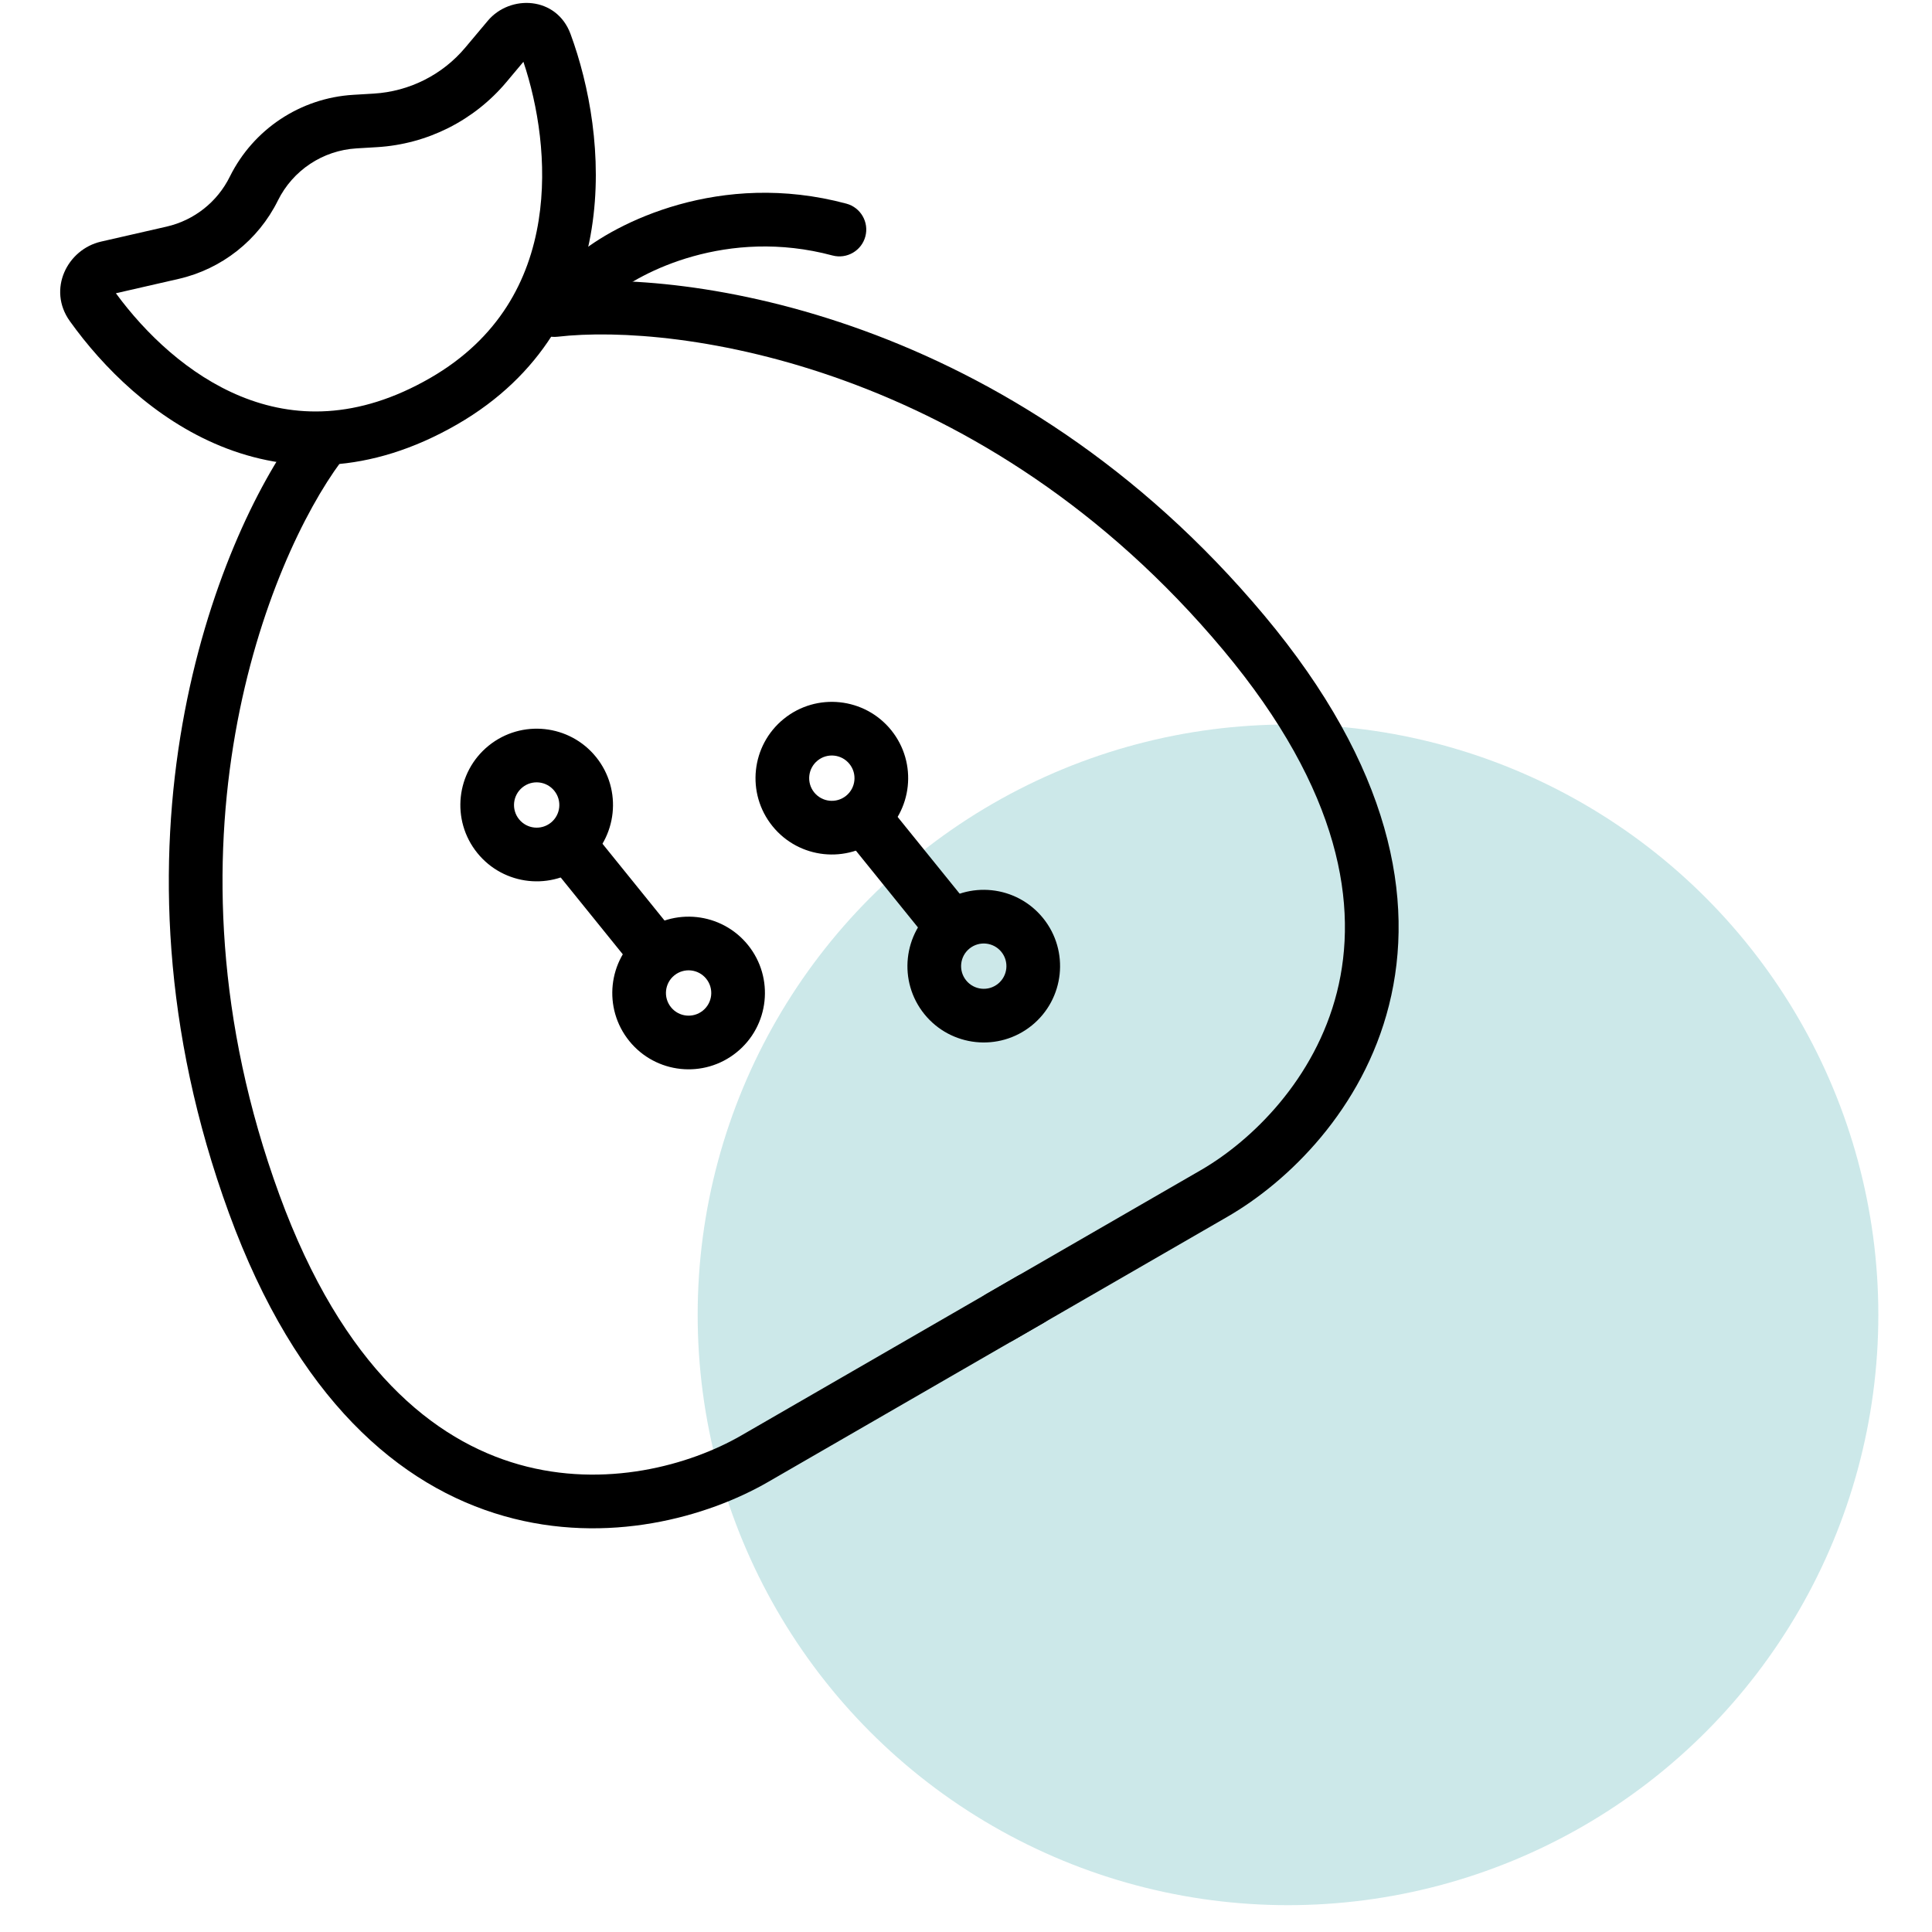
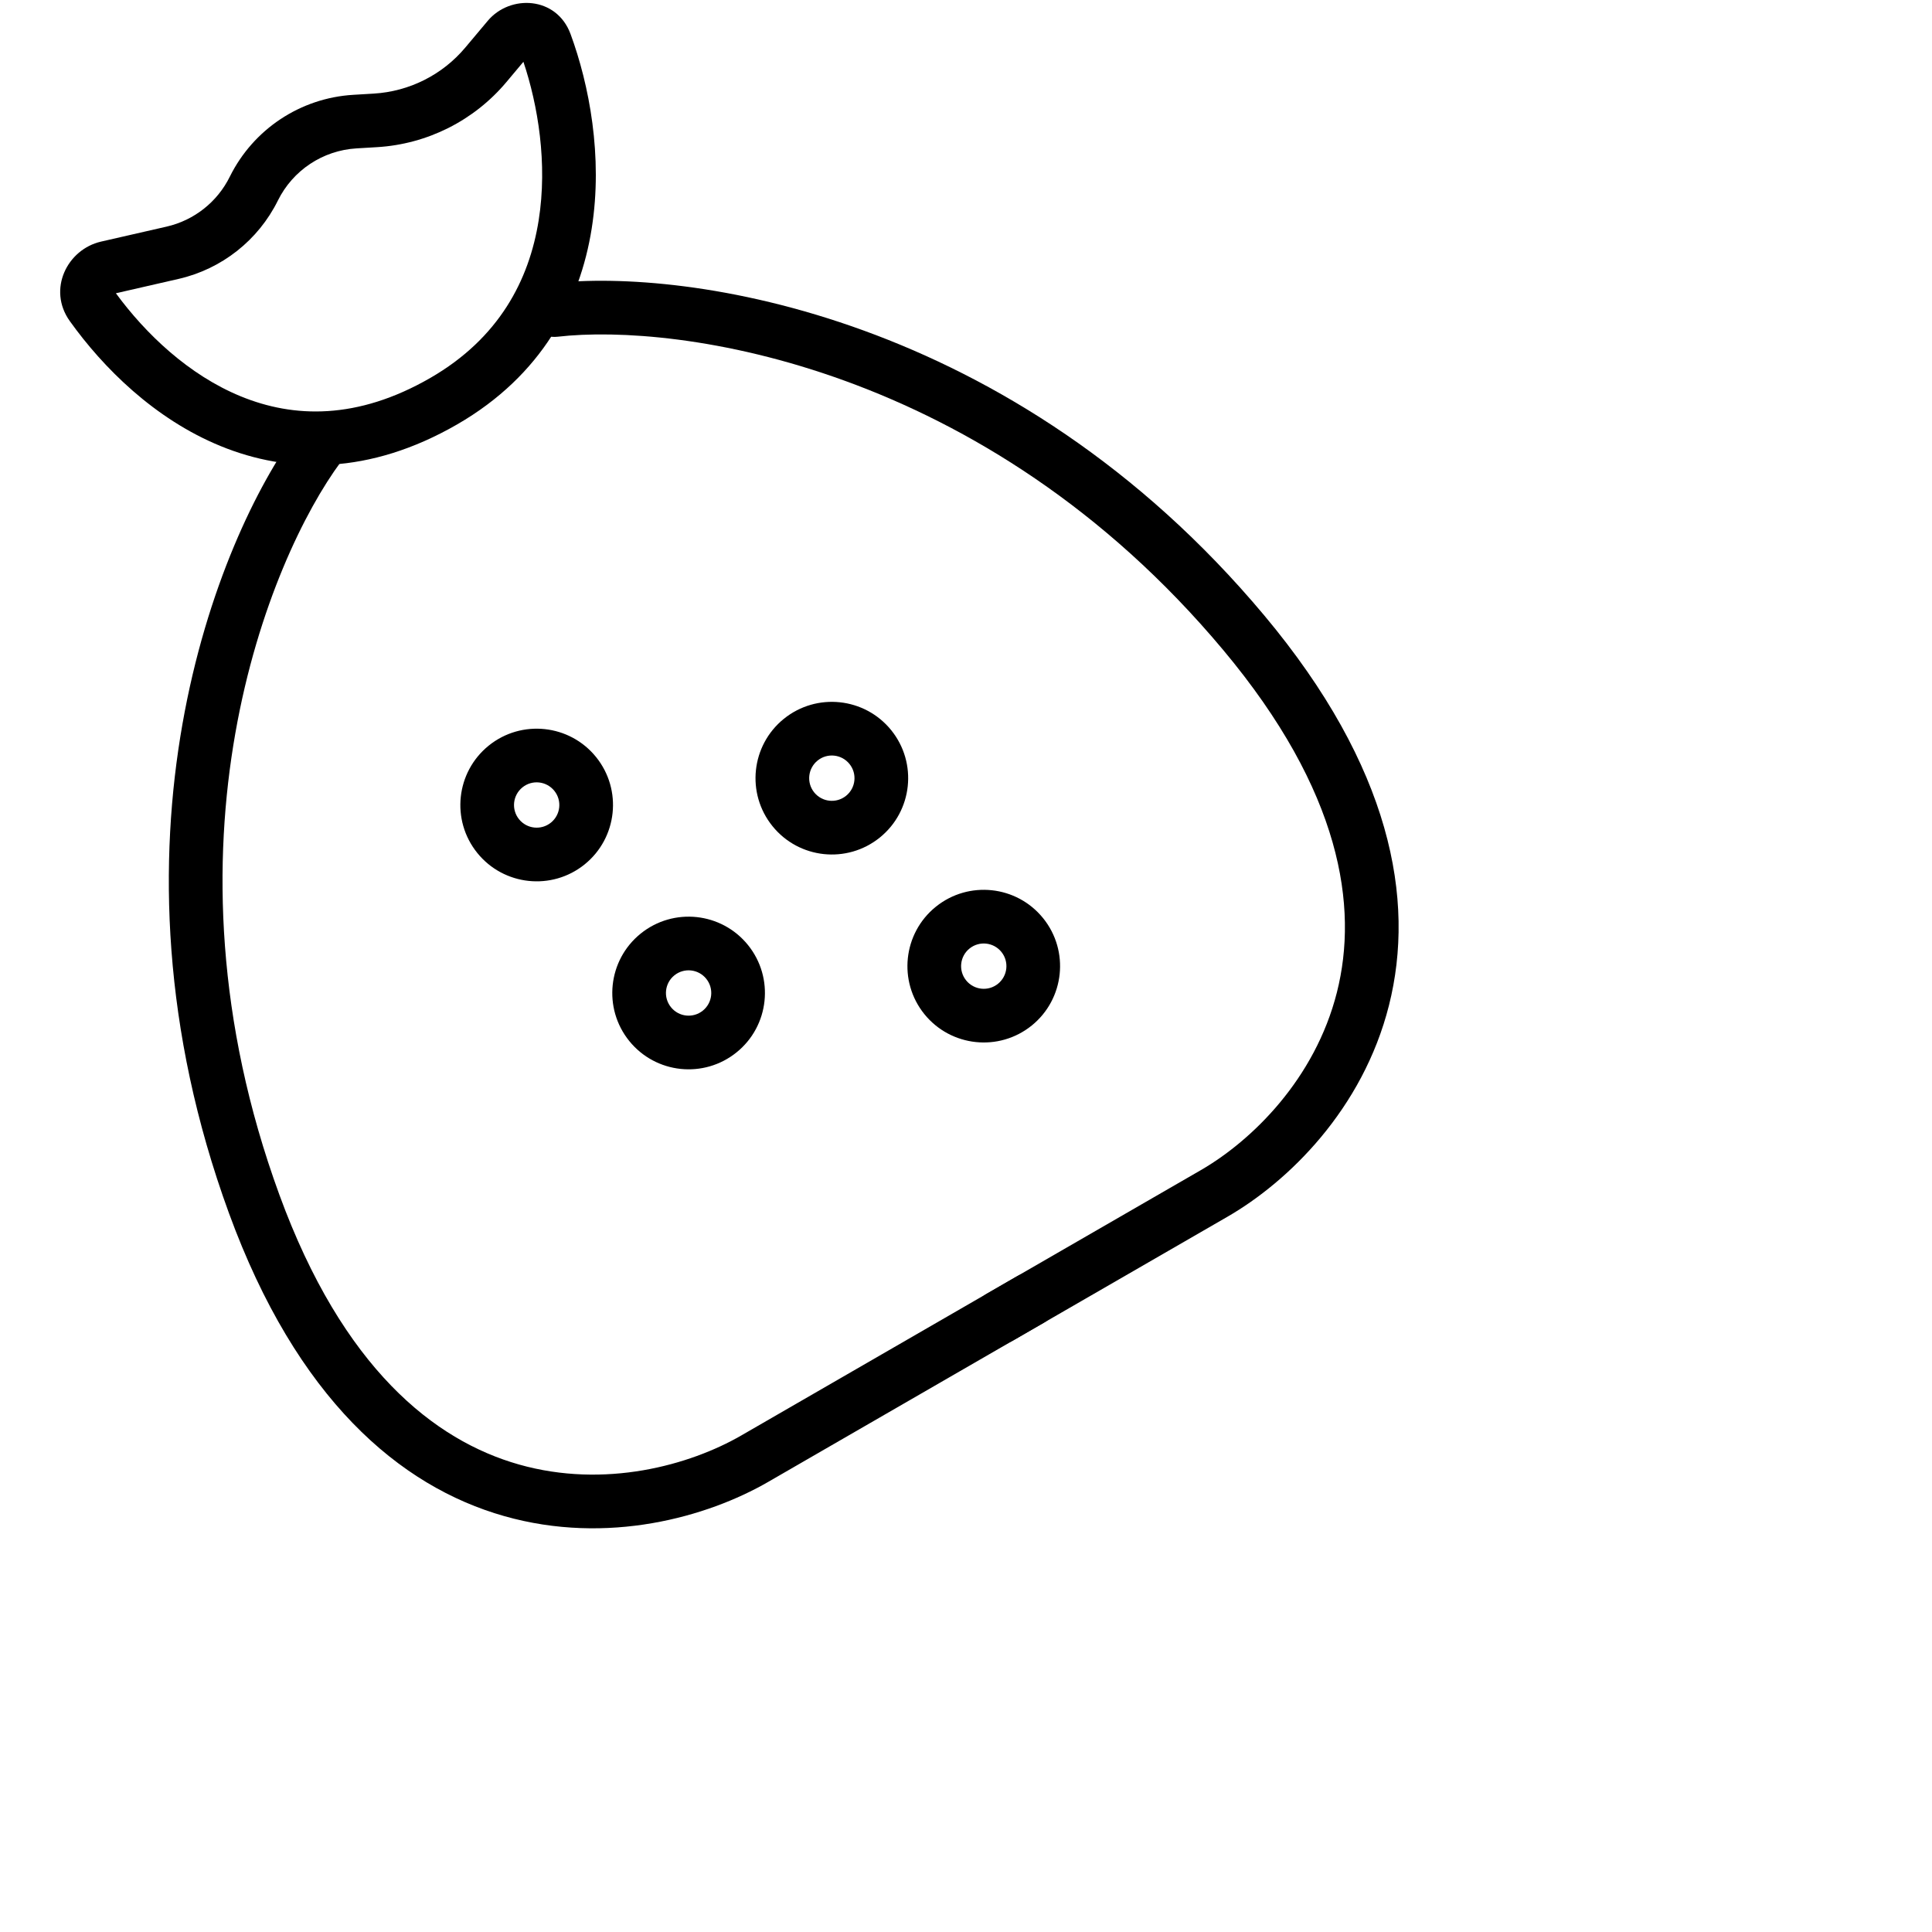
<svg xmlns="http://www.w3.org/2000/svg" width="72" height="72" viewBox="0 0 72 72" fill="none">
-   <circle opacity="0.2" cx="48" cy="49" r="22" fill="#008C95" />
  <path fill-rule="evenodd" clip-rule="evenodd" d="M8.564 6.585C9.439 4.817 11.194 3.652 13.164 3.534L13.932 3.488C15.255 3.408 16.487 2.789 17.339 1.774L18.178 0.775C19.008 -0.214 20.743 -0.143 21.263 1.269C21.954 3.146 22.478 5.831 22.05 8.522C21.617 11.252 20.199 13.99 17.041 15.814C13.76 17.708 10.74 17.654 8.223 16.624C5.756 15.615 3.842 13.701 2.602 11.967C1.758 10.788 2.505 9.293 3.765 9.004L6.21 8.445C7.234 8.21 8.099 7.527 8.564 6.585ZM13.283 5.53C12.03 5.606 10.914 6.346 10.357 7.472C9.625 8.952 8.266 10.025 6.656 10.394L4.319 10.929C5.423 12.435 7.029 13.975 8.98 14.773C10.935 15.573 13.305 15.661 16.041 14.082C18.597 12.605 19.721 10.44 20.075 8.209C20.411 6.093 20.049 3.922 19.506 2.303L18.871 3.06C17.666 4.495 15.923 5.372 14.052 5.484L13.283 5.53Z" fill="black" />
  <path fill-rule="evenodd" clip-rule="evenodd" d="M19.669 11.67C19.606 11.121 20 10.625 20.548 10.562C25.586 9.981 37.723 11.712 47.115 22.935C51.841 28.581 52.757 33.524 51.763 37.466C50.784 41.348 48.005 44.039 45.744 45.344L37.764 49.951C37.286 50.227 36.675 50.063 36.398 49.585C36.122 49.107 36.286 48.495 36.764 48.219L44.744 43.612C46.661 42.505 49.008 40.21 49.824 36.977C50.624 33.803 50.003 29.502 45.581 24.218C36.678 13.58 25.24 12.034 20.777 12.549C20.228 12.612 19.732 12.218 19.669 11.67Z" fill="black" />
  <path fill-rule="evenodd" clip-rule="evenodd" d="M12.499 15.809C12.055 15.48 11.429 15.573 11.1 16.016C8.078 20.089 3.509 31.465 8.532 45.21C11.059 52.126 14.882 55.391 18.792 56.501C22.643 57.595 26.363 56.534 28.625 55.228L38.904 49.293C39.382 49.017 39.546 48.405 39.27 47.927C38.994 47.449 38.382 47.285 37.904 47.561L27.625 53.496C25.707 54.603 22.546 55.488 19.338 54.577C16.19 53.684 12.775 50.995 10.411 44.524C5.649 31.494 10.03 20.816 12.706 17.208C13.035 16.765 12.943 16.138 12.499 15.809Z" fill="black" />
-   <path fill-rule="evenodd" clip-rule="evenodd" d="M31.024 9.521C27.097 8.468 23.854 10.146 22.795 11.045C22.373 11.402 21.742 11.35 21.385 10.929C21.028 10.508 21.08 9.877 21.501 9.52C22.936 8.303 26.838 6.328 31.541 7.589C32.075 7.732 32.392 8.28 32.249 8.813C32.106 9.347 31.557 9.663 31.024 9.521Z" fill="black" />
  <path fill-rule="evenodd" clip-rule="evenodd" d="M31.531 29.657C31.894 29.364 31.95 28.832 31.657 28.47C31.364 28.107 30.832 28.05 30.47 28.343C30.107 28.637 30.05 29.168 30.343 29.531C30.637 29.894 31.168 29.95 31.531 29.657ZM32.788 31.213C34.01 30.225 34.2 28.434 33.213 27.212C32.225 25.991 30.434 25.801 29.212 26.788C27.991 27.776 27.8 29.566 28.788 30.788C29.775 32.01 31.566 32.2 32.788 31.213Z" fill="black" />
  <path fill-rule="evenodd" clip-rule="evenodd" d="M37.193 36.662C37.555 36.369 37.612 35.837 37.319 35.475C37.025 35.112 36.494 35.056 36.131 35.349C35.768 35.642 35.712 36.174 36.005 36.536C36.298 36.899 36.83 36.956 37.193 36.662ZM38.45 38.218C39.671 37.23 39.861 35.439 38.874 34.218C37.887 32.996 36.096 32.806 34.874 33.793C33.652 34.781 33.462 36.572 34.449 37.794C35.437 39.015 37.228 39.205 38.45 38.218Z" fill="black" />
-   <path fill-rule="evenodd" clip-rule="evenodd" d="M34.691 35.159L31.413 31.103L32.968 29.846L36.246 33.902L34.691 35.159Z" fill="black" />
  <path fill-rule="evenodd" clip-rule="evenodd" d="M20.531 30.657C20.894 30.364 20.95 29.832 20.657 29.47C20.364 29.107 19.832 29.05 19.47 29.343C19.107 29.637 19.05 30.168 19.343 30.531C19.637 30.894 20.168 30.95 20.531 30.657ZM21.788 32.213C23.01 31.225 23.2 29.434 22.213 28.212C21.225 26.991 19.434 26.801 18.212 27.788C16.991 28.776 16.801 30.567 17.788 31.788C18.776 33.01 20.566 33.2 21.788 32.213Z" fill="black" />
  <path fill-rule="evenodd" clip-rule="evenodd" d="M26.193 37.663C26.556 37.37 26.612 36.838 26.319 36.475C26.026 36.112 25.494 36.056 25.131 36.349C24.769 36.642 24.712 37.174 25.006 37.537C25.299 37.9 25.83 37.956 26.193 37.663ZM27.45 39.218C28.672 38.231 28.862 36.44 27.875 35.218C26.887 33.996 25.096 33.806 23.874 34.794C22.653 35.781 22.463 37.572 23.45 38.794C24.438 40.016 26.228 40.206 27.45 39.218Z" fill="black" />
-   <path fill-rule="evenodd" clip-rule="evenodd" d="M23.691 36.16L20.413 32.104L21.969 30.846L25.247 34.902L23.691 36.16Z" fill="black" />
</svg>